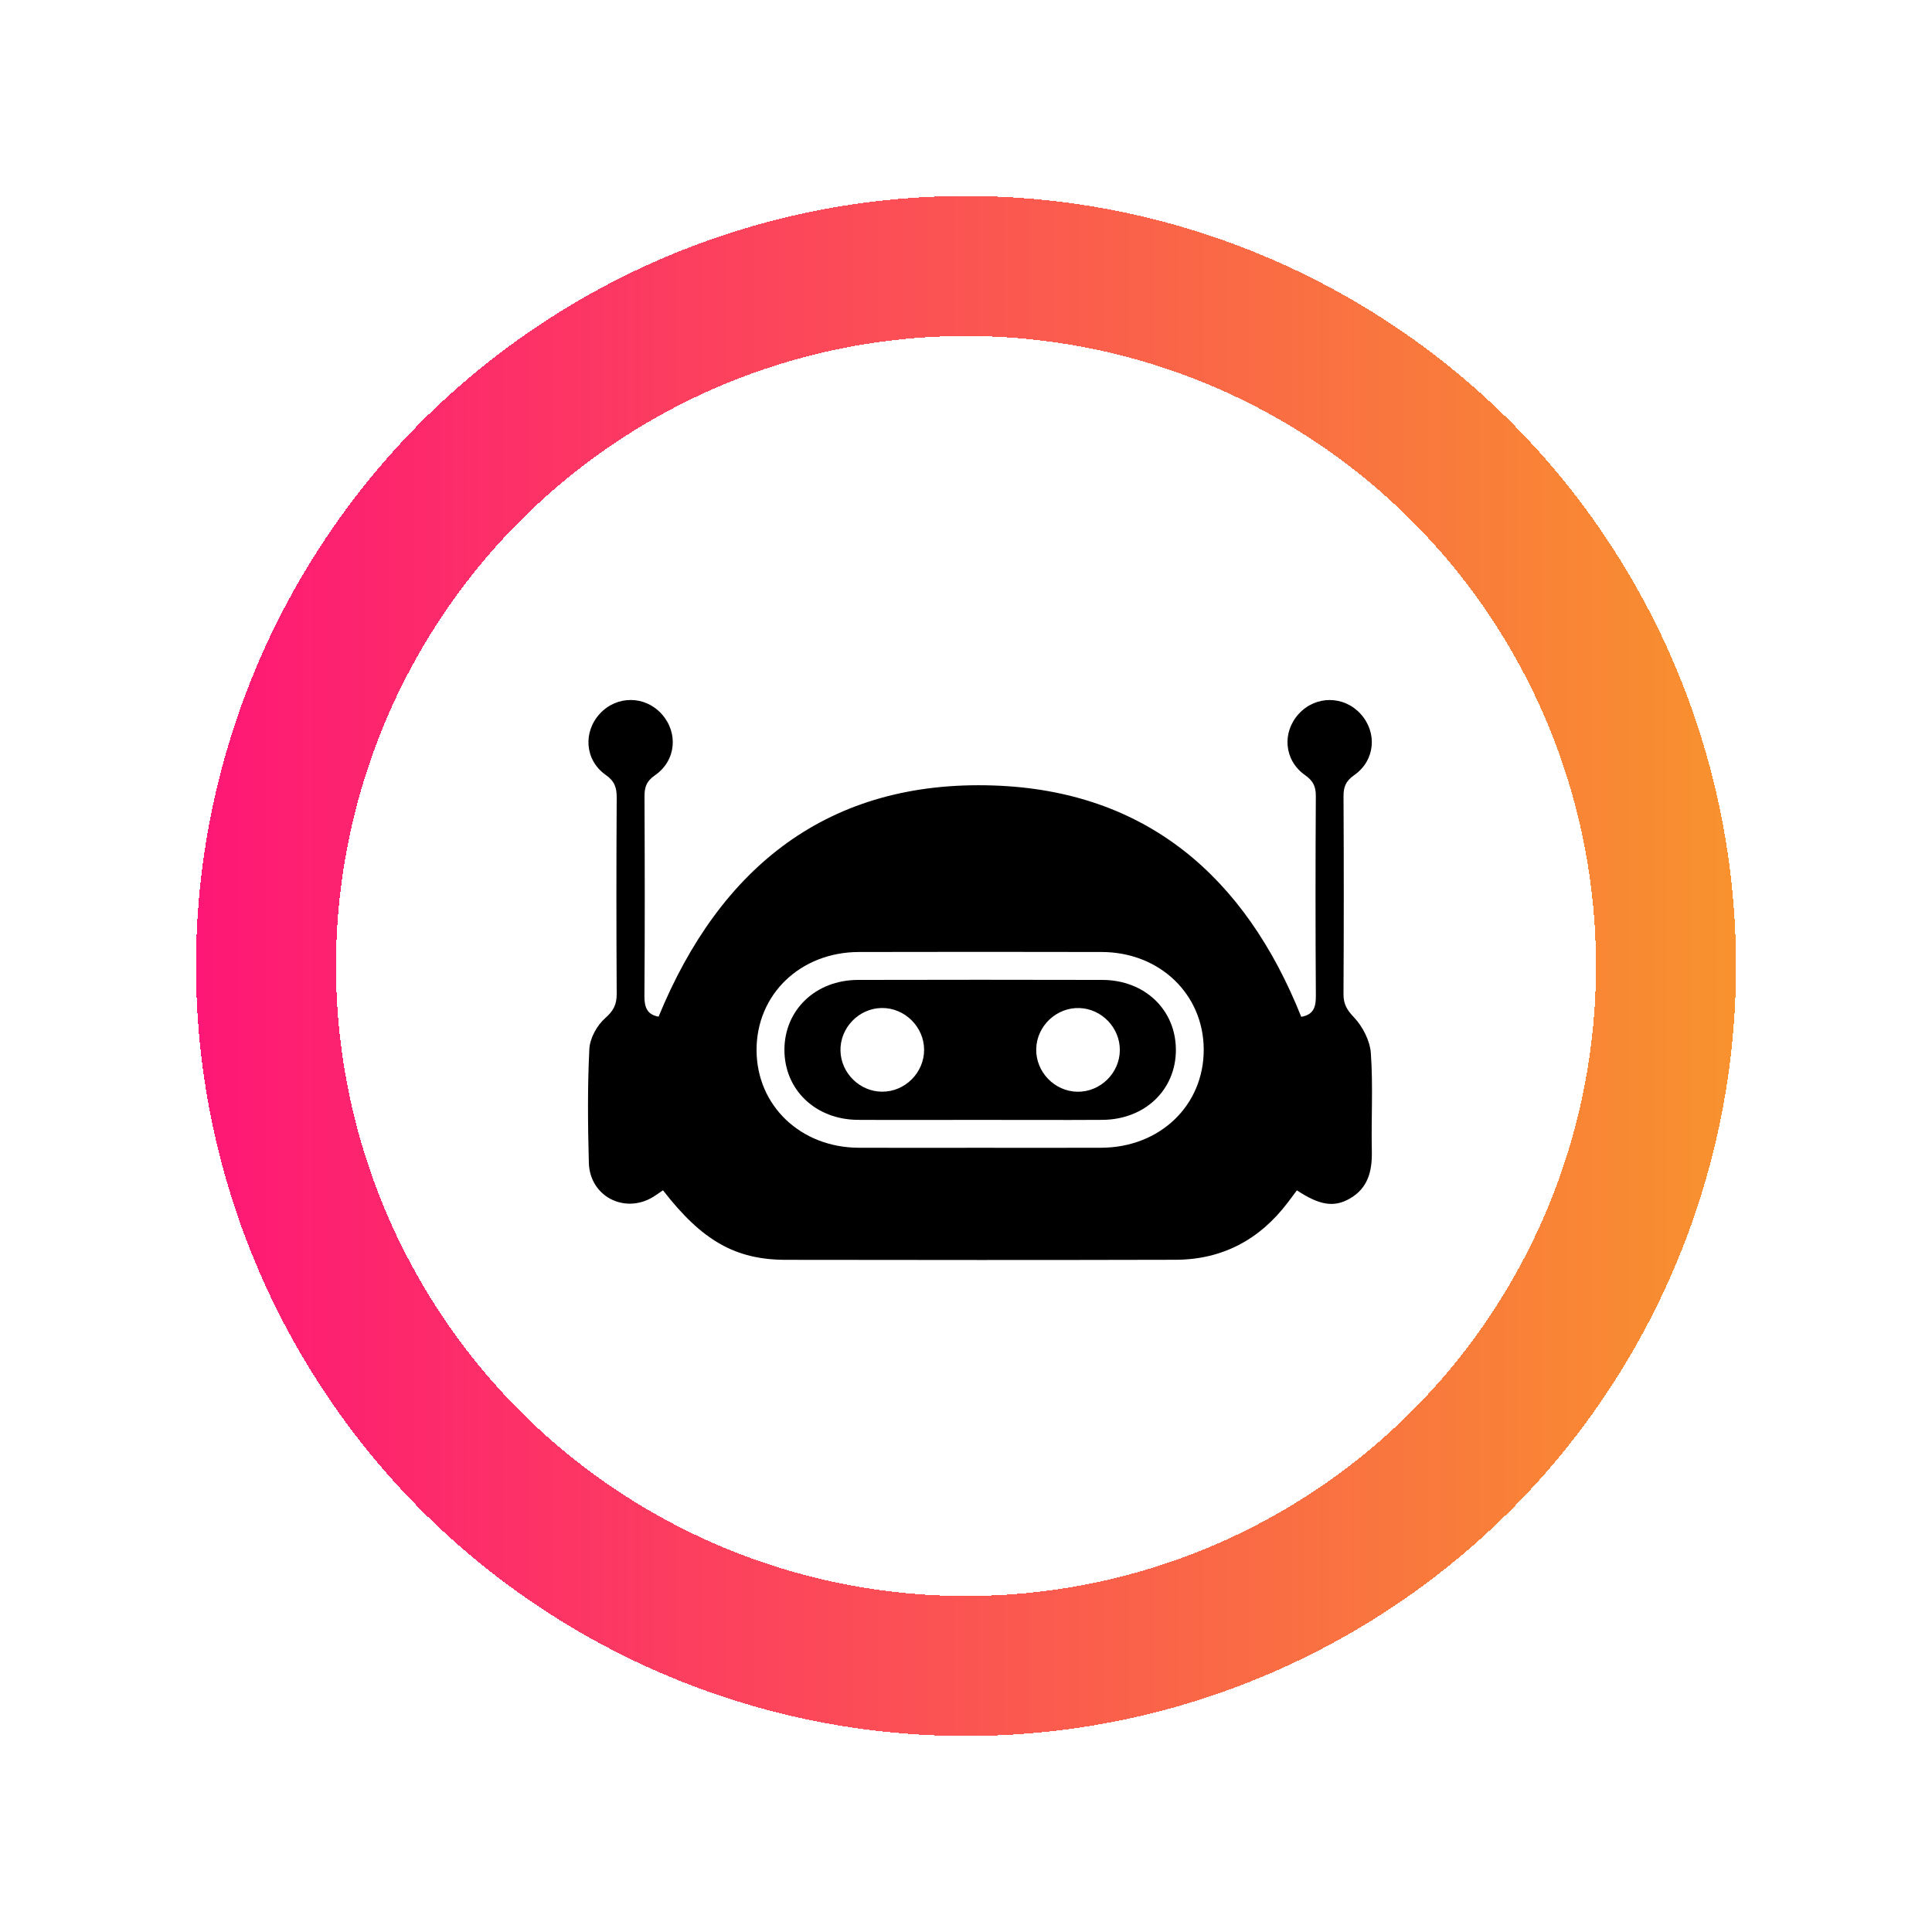
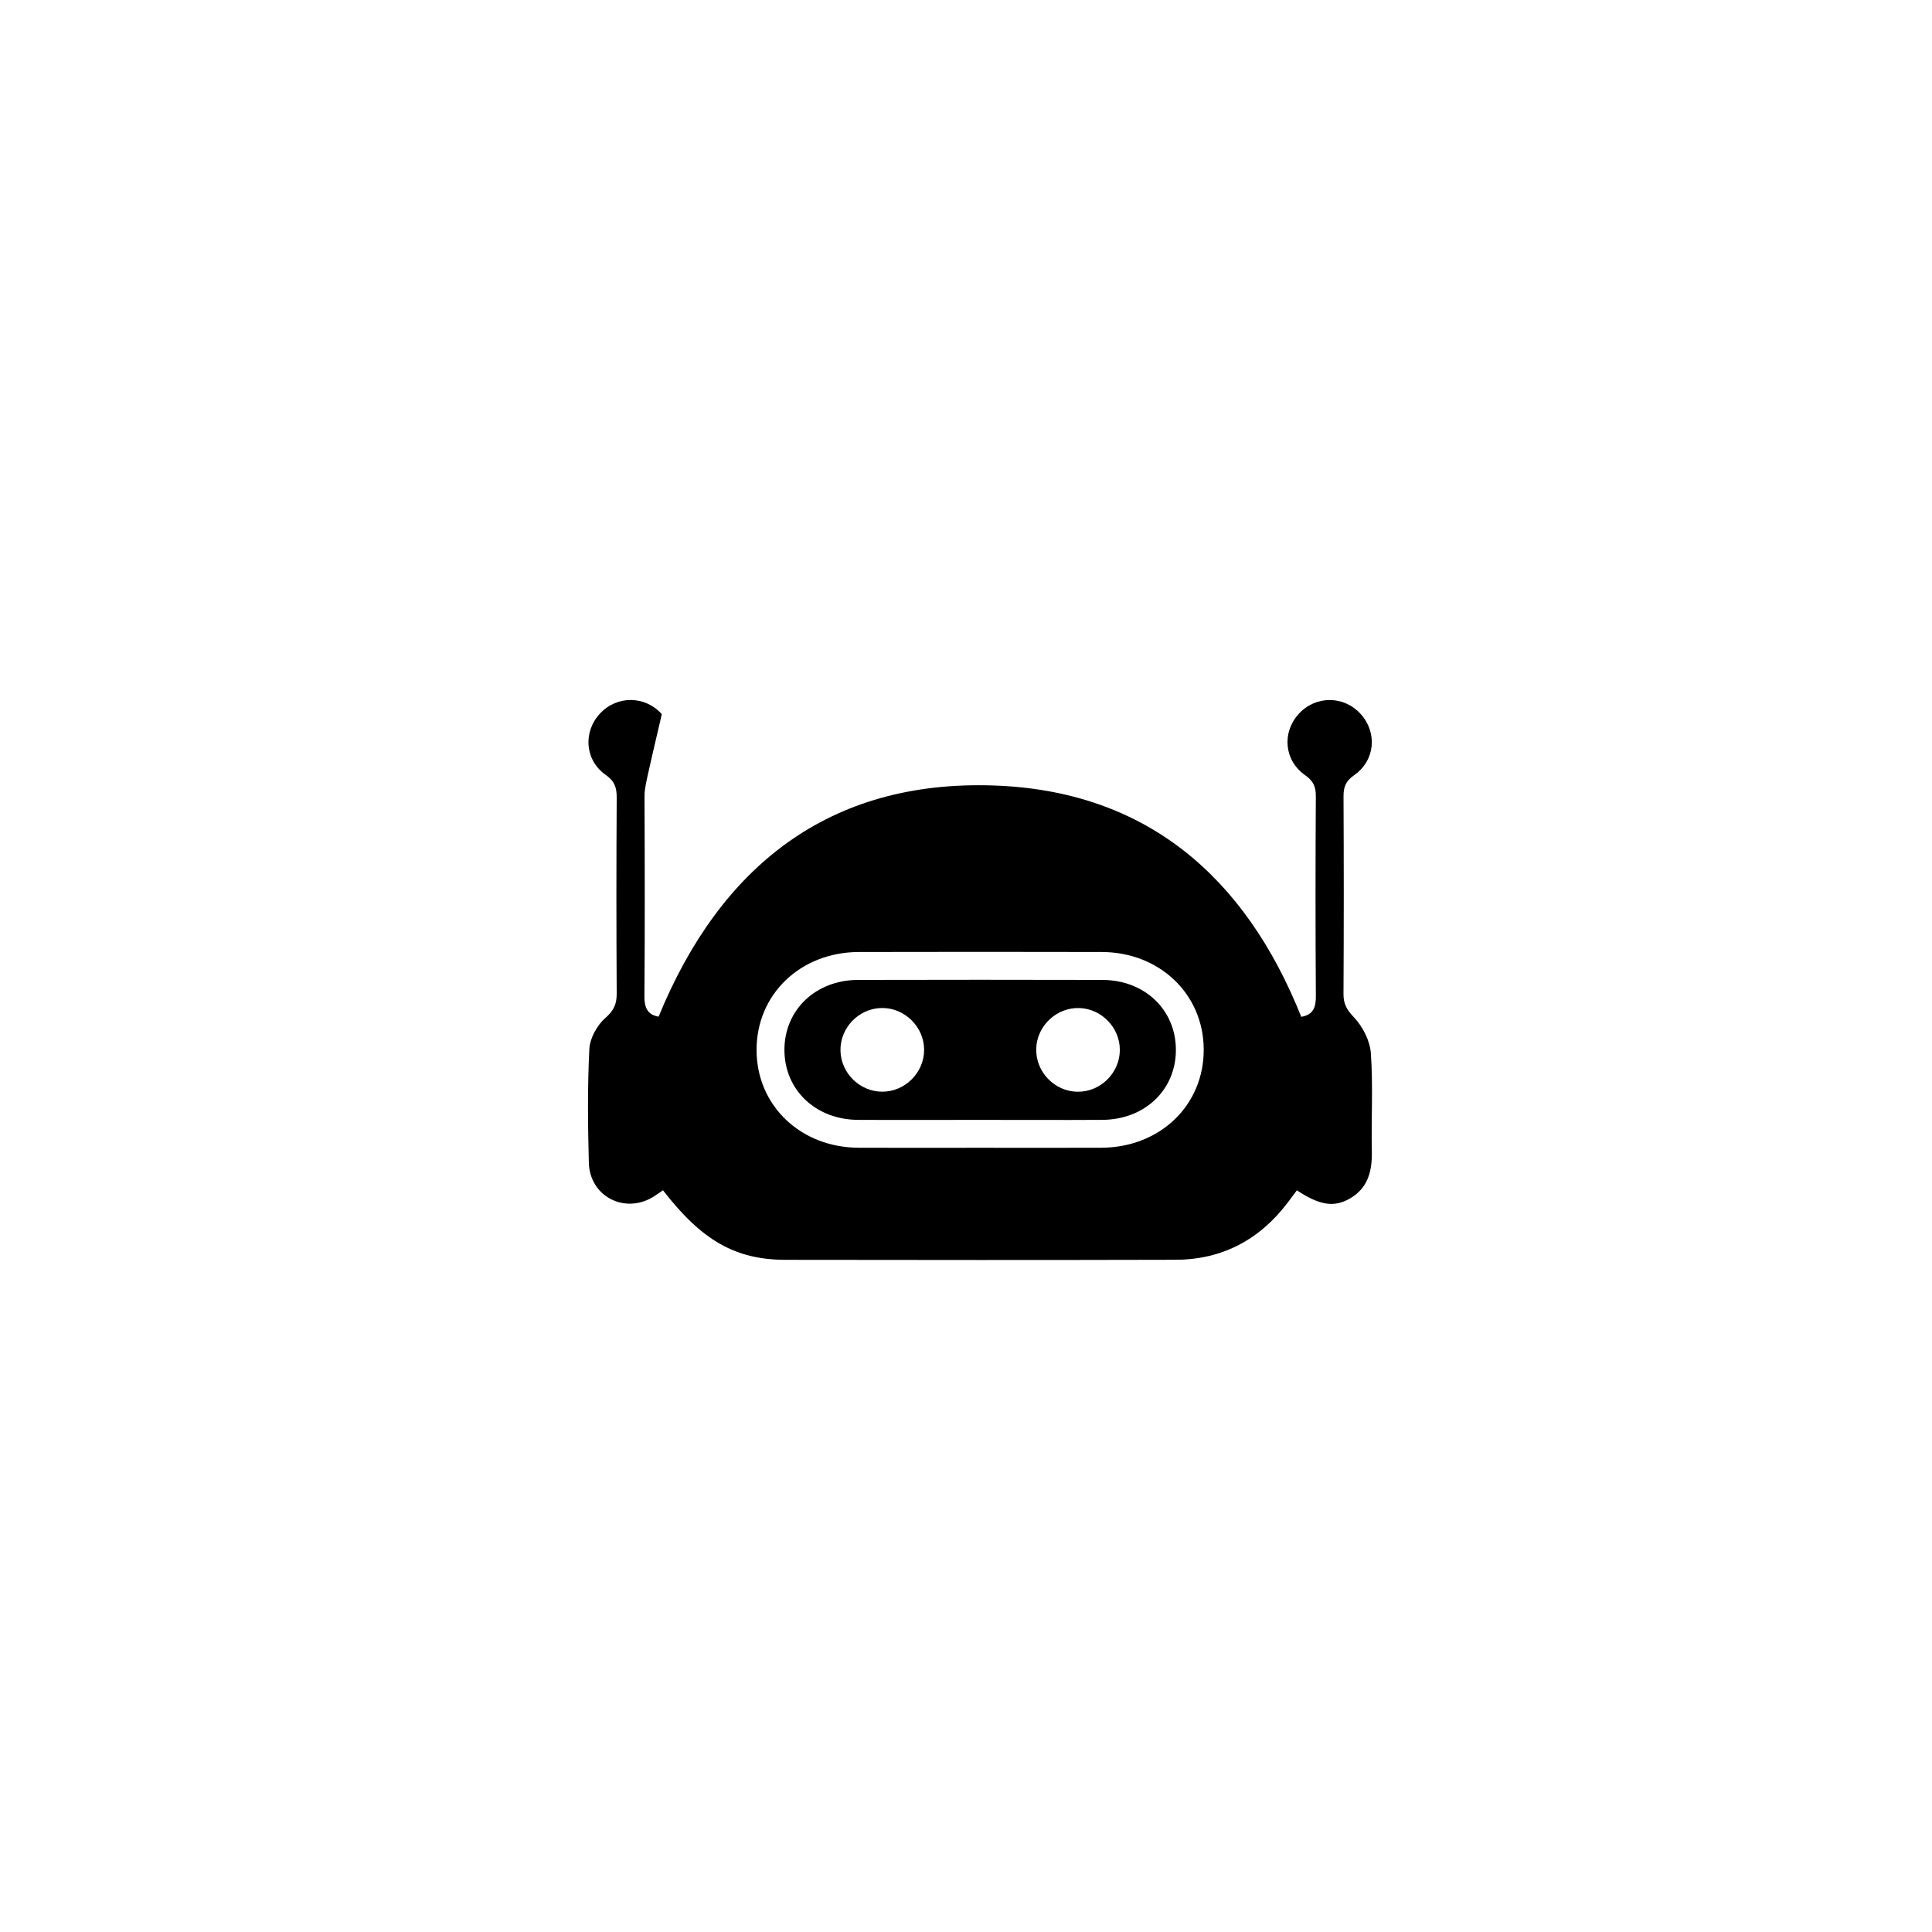
<svg xmlns="http://www.w3.org/2000/svg" width="69" height="69" viewBox="0 0 69 69" fill="none">
  <g filter="url(#filter0_d_516_48)">
-     <circle cx="34.5" cy="34.5" r="25" stroke="url(#paint0_linear_516_48)" stroke-width="5" shape-rendering="crispEdges" />
-   </g>
-   <path d="M46.473 36.315C46.919 36.239 46.999 35.96 46.995 35.554C46.979 33.181 46.98 30.806 46.994 28.433C46.996 28.089 46.901 27.888 46.605 27.68C45.855 27.15 45.781 26.152 46.387 25.492C46.992 24.834 47.999 24.838 48.597 25.501C49.196 26.166 49.117 27.16 48.36 27.687C48.056 27.899 47.982 28.111 47.983 28.445C47.995 30.799 47.995 33.151 47.982 35.504C47.981 35.859 48.101 36.064 48.354 36.331C48.667 36.661 48.927 37.166 48.959 37.613C49.042 38.773 48.969 39.944 48.994 41.109C49.009 41.825 48.861 42.436 48.196 42.813C47.636 43.129 47.122 43.044 46.318 42.512C46.212 42.654 46.104 42.799 45.995 42.943C44.989 44.273 43.655 44.987 41.984 44.992C37.345 45.004 32.705 45.001 28.066 44.994C26.263 44.992 25.069 44.307 23.678 42.51C23.564 42.587 23.45 42.671 23.33 42.745C22.309 43.37 21.063 42.73 21.03 41.527C20.994 40.174 20.98 38.817 21.048 37.468C21.066 37.082 21.321 36.619 21.616 36.36C21.92 36.094 22.027 35.865 22.025 35.486C22.011 33.154 22.011 30.821 22.025 28.489C22.027 28.132 21.955 27.902 21.632 27.675C20.885 27.149 20.818 26.142 21.426 25.486C22.034 24.83 23.041 24.839 23.636 25.506C24.231 26.173 24.149 27.166 23.389 27.691C23.078 27.906 23.017 28.122 23.018 28.453C23.028 30.826 23.033 33.201 23.015 35.574C23.011 35.993 23.128 36.241 23.521 36.309C25.723 30.946 29.598 27.855 35.483 28.053C40.914 28.235 44.469 31.291 46.473 36.315ZM34.967 40.992C36.422 40.992 37.878 40.997 39.333 40.991C41.435 40.981 43.002 39.469 42.99 37.471C42.979 35.503 41.415 34.005 39.347 34C36.456 33.993 33.567 33.994 30.676 34C28.577 34.005 27.008 35.522 27.02 37.519C27.031 39.487 28.593 40.981 30.663 40.991C32.098 40.998 33.533 40.992 34.967 40.992Z" fill="black" />
+     </g>
+   <path d="M46.473 36.315C46.919 36.239 46.999 35.96 46.995 35.554C46.979 33.181 46.98 30.806 46.994 28.433C46.996 28.089 46.901 27.888 46.605 27.68C45.855 27.15 45.781 26.152 46.387 25.492C46.992 24.834 47.999 24.838 48.597 25.501C49.196 26.166 49.117 27.16 48.36 27.687C48.056 27.899 47.982 28.111 47.983 28.445C47.995 30.799 47.995 33.151 47.982 35.504C47.981 35.859 48.101 36.064 48.354 36.331C48.667 36.661 48.927 37.166 48.959 37.613C49.042 38.773 48.969 39.944 48.994 41.109C49.009 41.825 48.861 42.436 48.196 42.813C47.636 43.129 47.122 43.044 46.318 42.512C46.212 42.654 46.104 42.799 45.995 42.943C44.989 44.273 43.655 44.987 41.984 44.992C37.345 45.004 32.705 45.001 28.066 44.994C26.263 44.992 25.069 44.307 23.678 42.51C23.564 42.587 23.45 42.671 23.33 42.745C22.309 43.37 21.063 42.73 21.03 41.527C20.994 40.174 20.98 38.817 21.048 37.468C21.066 37.082 21.321 36.619 21.616 36.36C21.92 36.094 22.027 35.865 22.025 35.486C22.011 33.154 22.011 30.821 22.025 28.489C22.027 28.132 21.955 27.902 21.632 27.675C20.885 27.149 20.818 26.142 21.426 25.486C22.034 24.83 23.041 24.839 23.636 25.506C23.078 27.906 23.017 28.122 23.018 28.453C23.028 30.826 23.033 33.201 23.015 35.574C23.011 35.993 23.128 36.241 23.521 36.309C25.723 30.946 29.598 27.855 35.483 28.053C40.914 28.235 44.469 31.291 46.473 36.315ZM34.967 40.992C36.422 40.992 37.878 40.997 39.333 40.991C41.435 40.981 43.002 39.469 42.99 37.471C42.979 35.503 41.415 34.005 39.347 34C36.456 33.993 33.567 33.994 30.676 34C28.577 34.005 27.008 35.522 27.02 37.519C27.031 39.487 28.593 40.981 30.663 40.991C32.098 40.998 33.533 40.992 34.967 40.992Z" fill="black" />
  <path d="M34.942 39.996C33.508 39.996 32.074 40.003 30.64 39.995C29.125 39.986 28.015 38.921 28.015 37.494C28.017 36.068 29.128 35.001 30.643 34.997C33.552 34.99 36.462 34.99 39.372 34.997C40.887 35.001 41.996 36.069 41.996 37.497C41.996 38.925 40.887 39.986 39.369 39.995C37.894 40.004 36.417 39.996 34.942 39.996ZM31.489 36C30.669 36.011 29.996 36.711 30.017 37.532C30.037 38.328 30.706 38.984 31.5 38.989C32.32 38.995 33.007 38.31 33.004 37.489C33 36.67 32.309 35.989 31.489 36ZM38.478 38.991C39.298 39.003 39.991 38.324 39.994 37.503C39.998 36.707 39.349 36.03 38.554 36.002C37.737 35.972 37.028 36.637 37.008 37.458C36.987 38.278 37.658 38.978 38.478 38.991Z" fill="black" />
  <defs>
    <filter id="filter0_d_516_48" x="0.4" y="0.4" width="68.2" height="68.2" filterUnits="userSpaceOnUse" color-interpolation-filters="sRGB">
      <feFlood flood-opacity="0" result="BackgroundImageFix" />
      <feColorMatrix in="SourceAlpha" type="matrix" values="0 0 0 0 0 0 0 0 0 0 0 0 0 0 0 0 0 0 127 0" result="hardAlpha" />
      <feOffset />
      <feGaussianBlur stdDeviation="3.3" />
      <feComposite in2="hardAlpha" operator="out" />
      <feColorMatrix type="matrix" values="0 0 0 0 0 0 0 0 0 0 0 0 0 0 0 0 0 0 0.25 0" />
      <feBlend mode="normal" in2="BackgroundImageFix" result="effect1_dropShadow_516_48" />
      <feBlend mode="normal" in="SourceGraphic" in2="effect1_dropShadow_516_48" result="shape" />
    </filter>
    <linearGradient id="paint0_linear_516_48" x1="7" y1="34.5" x2="62" y2="34.5" gradientUnits="userSpaceOnUse">
      <stop stop-color="#FE1776" />
      <stop offset="1" stop-color="#F8922E" />
    </linearGradient>
  </defs>
</svg>